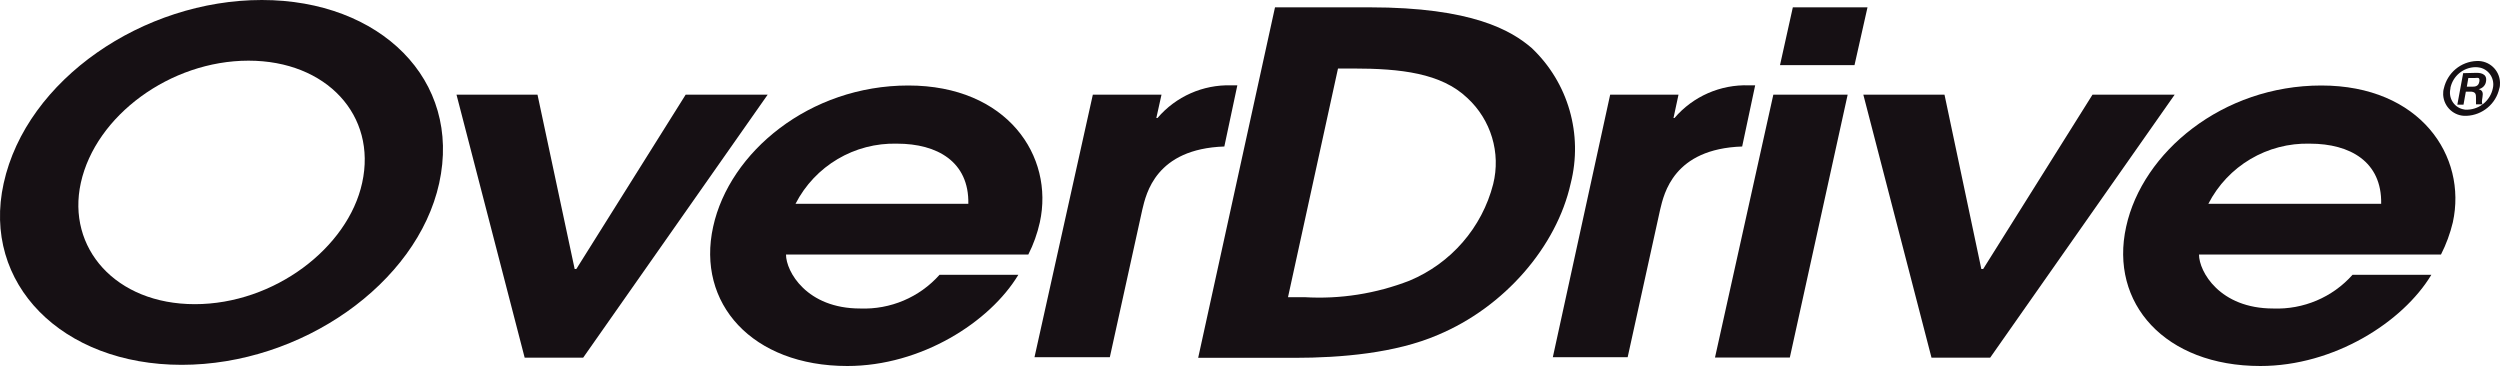
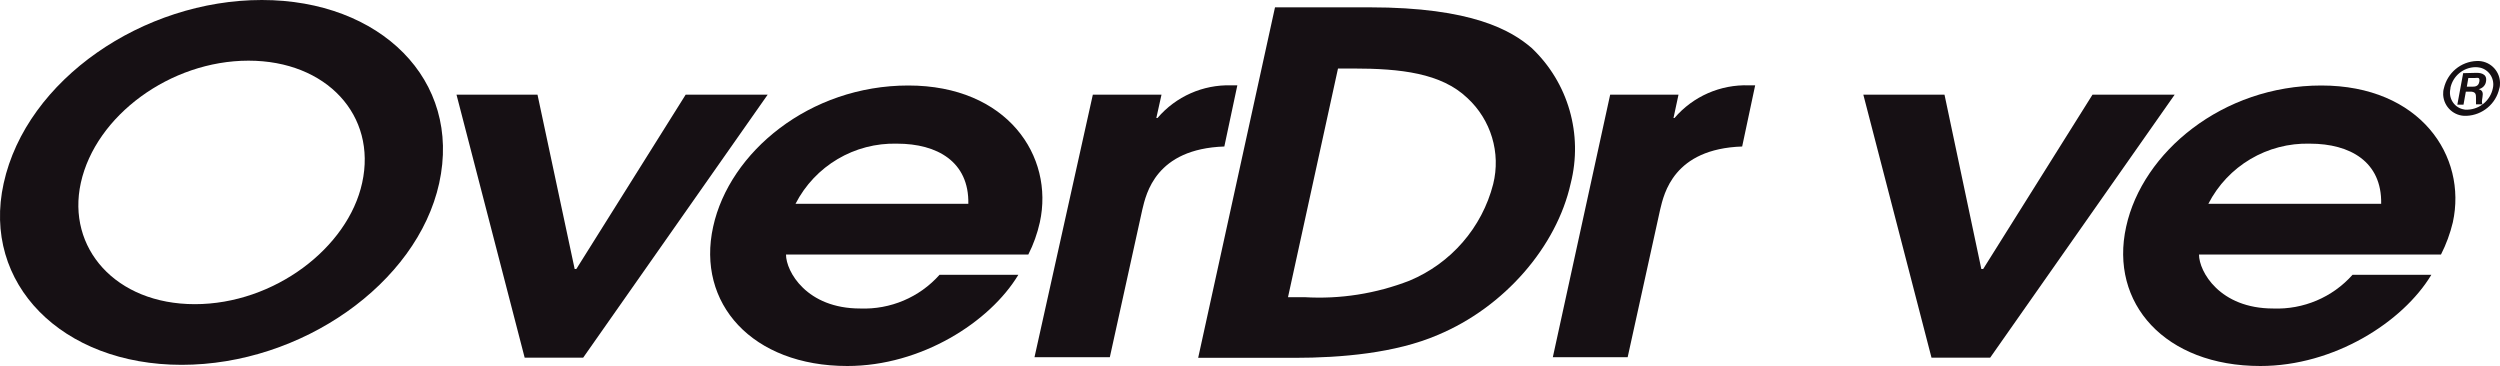
<svg xmlns="http://www.w3.org/2000/svg" id="Layer_2" data-name="Layer 2" viewBox="0 0 150 21.96">
  <defs>
    <style>
      .cls-1 {
        fill: #161014;
      }
    </style>
  </defs>
  <g id="Layer_1-2" data-name="Layer 1">
    <g id="layer1">
      <g id="g5253">
        <path id="path5166" class="cls-1" d="M15.71,0c7.09,0,12.01,4.78,10.64,11-1.33,6.02-8.27,10.89-15.45,10.89S-1.11,17.02.22,11C1.59,4.76,8.61,0,15.71,0M11.69,18.25c4.76,0,9.19-3.38,10.04-7.28.89-4.04-2.13-7.33-6.82-7.33s-9.17,3.3-10.06,7.33c-.86,3.9,2.08,7.28,6.84,7.28" />
        <polygon id="polygon5168" class="cls-1" points="34.58 16.14 41.14 5.68 46.06 5.68 34.99 21.46 31.48 21.46 27.39 5.68 32.25 5.68 34.48 16.14 34.58 16.14" />
        <path id="path5170" class="cls-1" d="M47.16,15.27c0,1.02,1.24,3.24,4.45,3.24,1.81.07,3.56-.67,4.76-2.02h4.73c-1.71,2.84-5.83,5.47-10.26,5.47-5.71,0-9.07-3.76-8.05-8.36.98-4.47,5.78-8.47,11.71-8.47s8.76,4.23,7.89,8.21c-.15.67-.38,1.32-.69,1.93h-14.55ZM58.1,12.23c.05-2.53-1.87-3.61-4.27-3.61-2.56-.07-4.93,1.33-6.1,3.61h10.37Z" />
        <path id="path5172" class="cls-1" d="M65.57,5.68h4.12l-.31,1.4h.07c1.1-1.29,2.73-2.01,4.42-1.96h.37l-.78,3.67c-4.12.14-4.69,2.83-4.92,3.78l-1.95,8.86h-4.52l3.5-15.75Z" />
        <path id="path5174" class="cls-1" d="M76.5.44h5.68c6.15,0,8.5,1.39,9.72,2.44,2.2,2.08,3.09,5.19,2.34,8.13-.84,3.78-3.97,7.42-7.98,9.09-2.53,1.09-5.8,1.37-8.59,1.37h-5.78L76.5.44ZM77.28,17.83h.98c2.15.13,4.3-.21,6.31-.99,2.49-1.04,4.35-3.18,5.02-5.79.47-1.88-.13-3.87-1.56-5.18-1.56-1.48-3.97-1.76-6.87-1.76h-.88l-3,13.72Z" />
        <path id="path5176" class="cls-1" d="M96.61,5.68h4.1l-.3,1.4h.06c1.11-1.3,2.76-2.02,4.47-1.96h.37l-.78,3.67c-4.12.14-4.69,2.83-4.92,3.78l-1.95,8.86h-4.49l3.44-15.75Z" />
-         <path id="path5178" class="cls-1" d="M106.4,5.68h4.46l-3.47,15.77h-4.49l3.5-15.77ZM107.56.44h4.49l-.78,3.47h-4.47l.77-3.47Z" />
        <polygon id="polygon5180" class="cls-1" points="118.99 16.14 125.55 5.68 130.48 5.68 119.41 21.46 115.89 21.46 111.8 5.68 116.67 5.68 118.88 16.14 118.99 16.14" />
        <path id="path5182" class="cls-1" d="M131.94,15.27c0,1.02,1.24,3.24,4.45,3.24,1.81.07,3.56-.67,4.76-2.02h4.73c-1.71,2.84-5.84,5.47-10.26,5.47-5.71,0-9.07-3.76-8.05-8.36.98-4.47,5.78-8.47,11.71-8.47s8.76,4.23,7.89,8.21c-.16.67-.4,1.32-.71,1.93h-14.52ZM142.87,12.23c.05-2.53-1.87-3.61-4.27-3.61-2.56-.07-4.93,1.33-6.1,3.61h10.37Z" />
        <path id="path5184" class="cls-1" d="M149.96,5.3c-.2.93-1.01,1.61-1.97,1.65-.74.04-1.36-.53-1.4-1.26,0-.13,0-.26.04-.38.21-.94,1.02-1.62,1.98-1.65.74-.03,1.36.54,1.39,1.28,0,.12,0,.25-.04.37M147.03,5.3c-.14.55.18,1.11.73,1.25.1.03.2.04.3.03.74-.03,1.36-.56,1.51-1.28.13-.55-.21-1.11-.76-1.24-.09-.02-.19-.03-.28-.03-.74.01-1.37.54-1.51,1.27M148.59,4.37c.12,0,.67,0,.57.52-.03.23-.21.41-.44.46h0c.25.07.27.23.23.47-.04.24-.05.36,0,.44h-.39v-.35c0-.23,0-.38-.27-.41h-.34l-.14.78h-.37l.35-1.89.8-.02ZM148.01,5.2h.33c.13,0,.37,0,.42-.3.05-.3-.12-.22-.28-.22h-.38l-.09.52Z" />
      </g>
    </g>
  </g>
</svg>